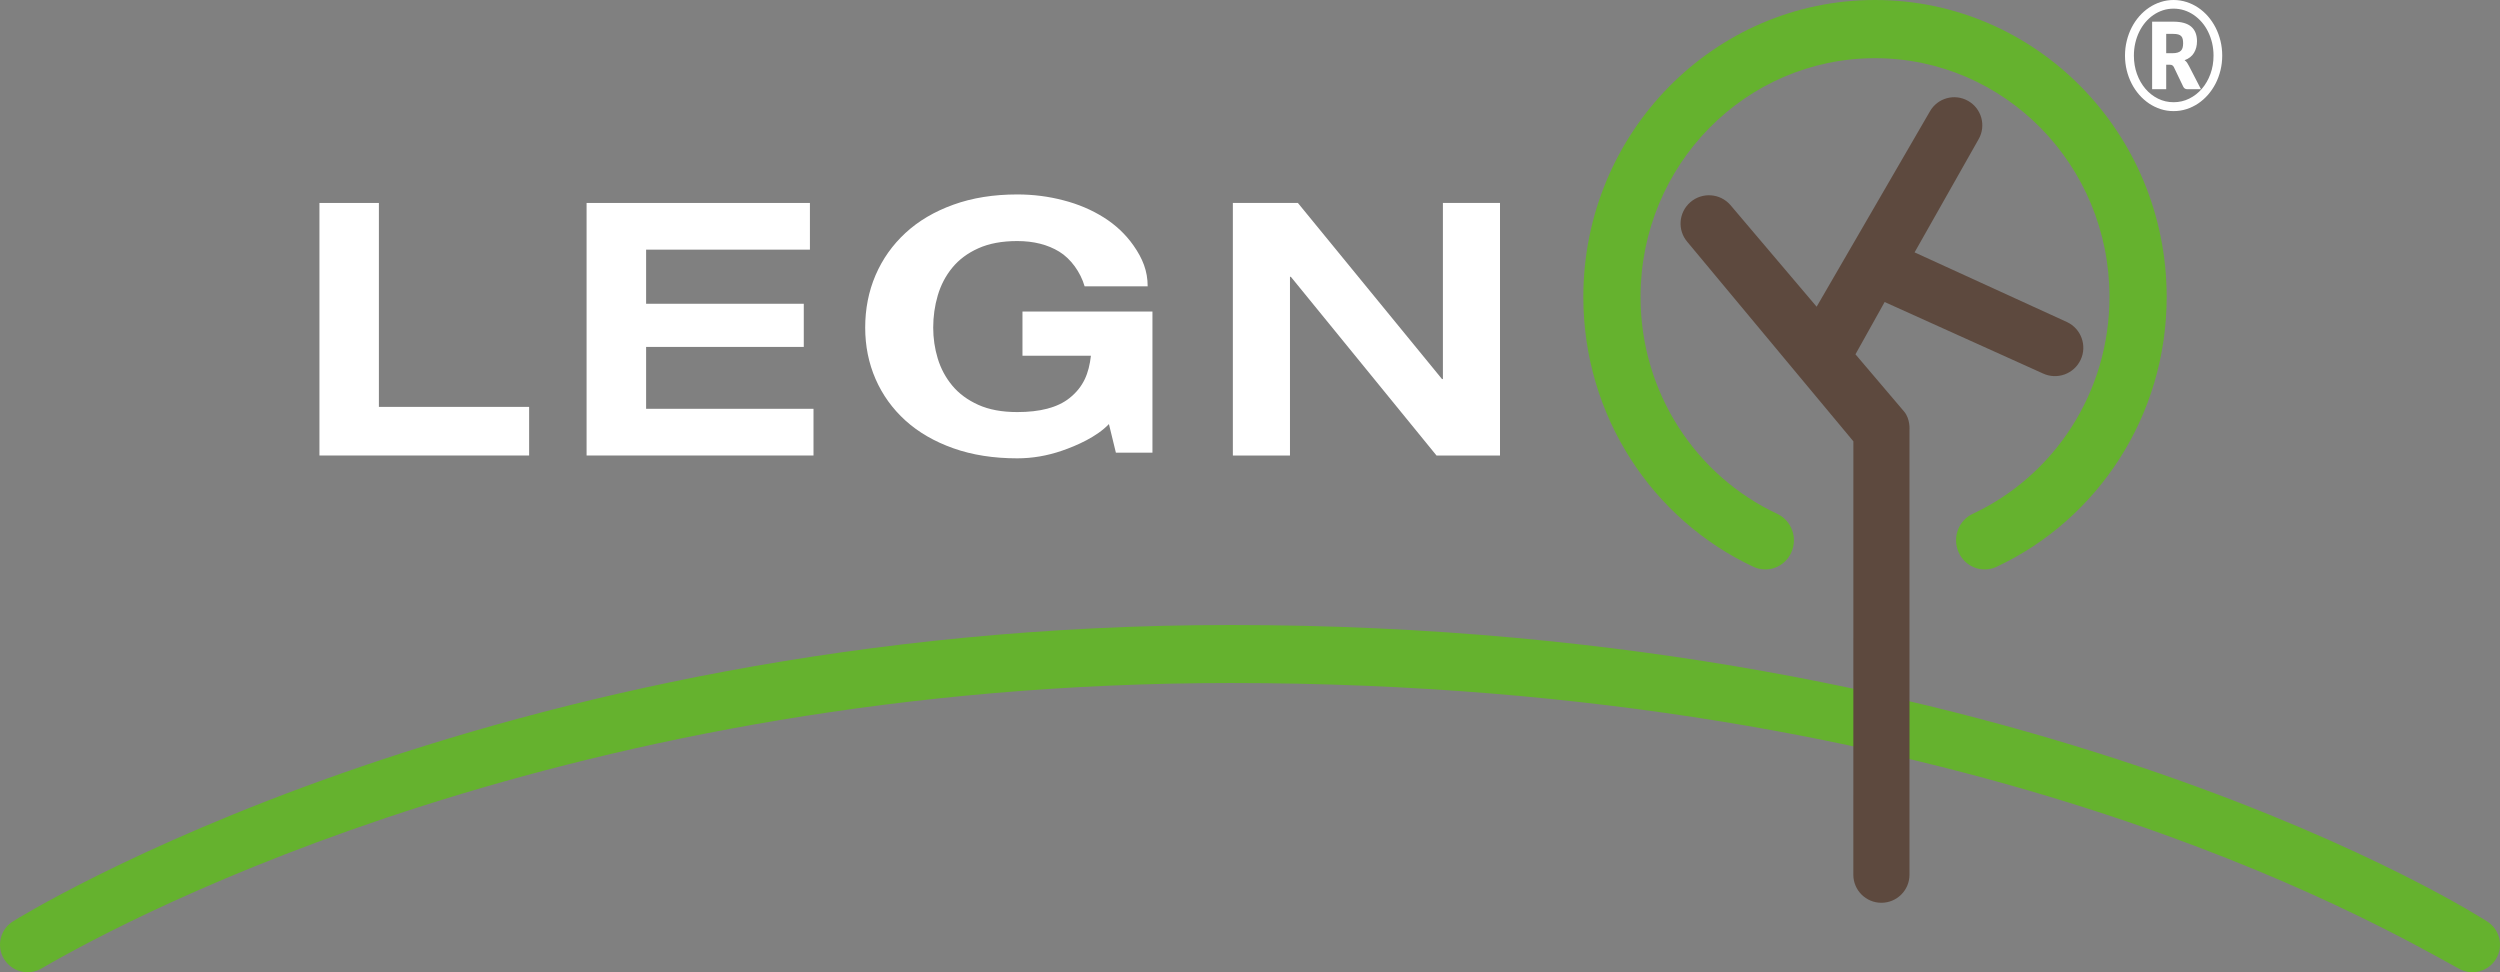
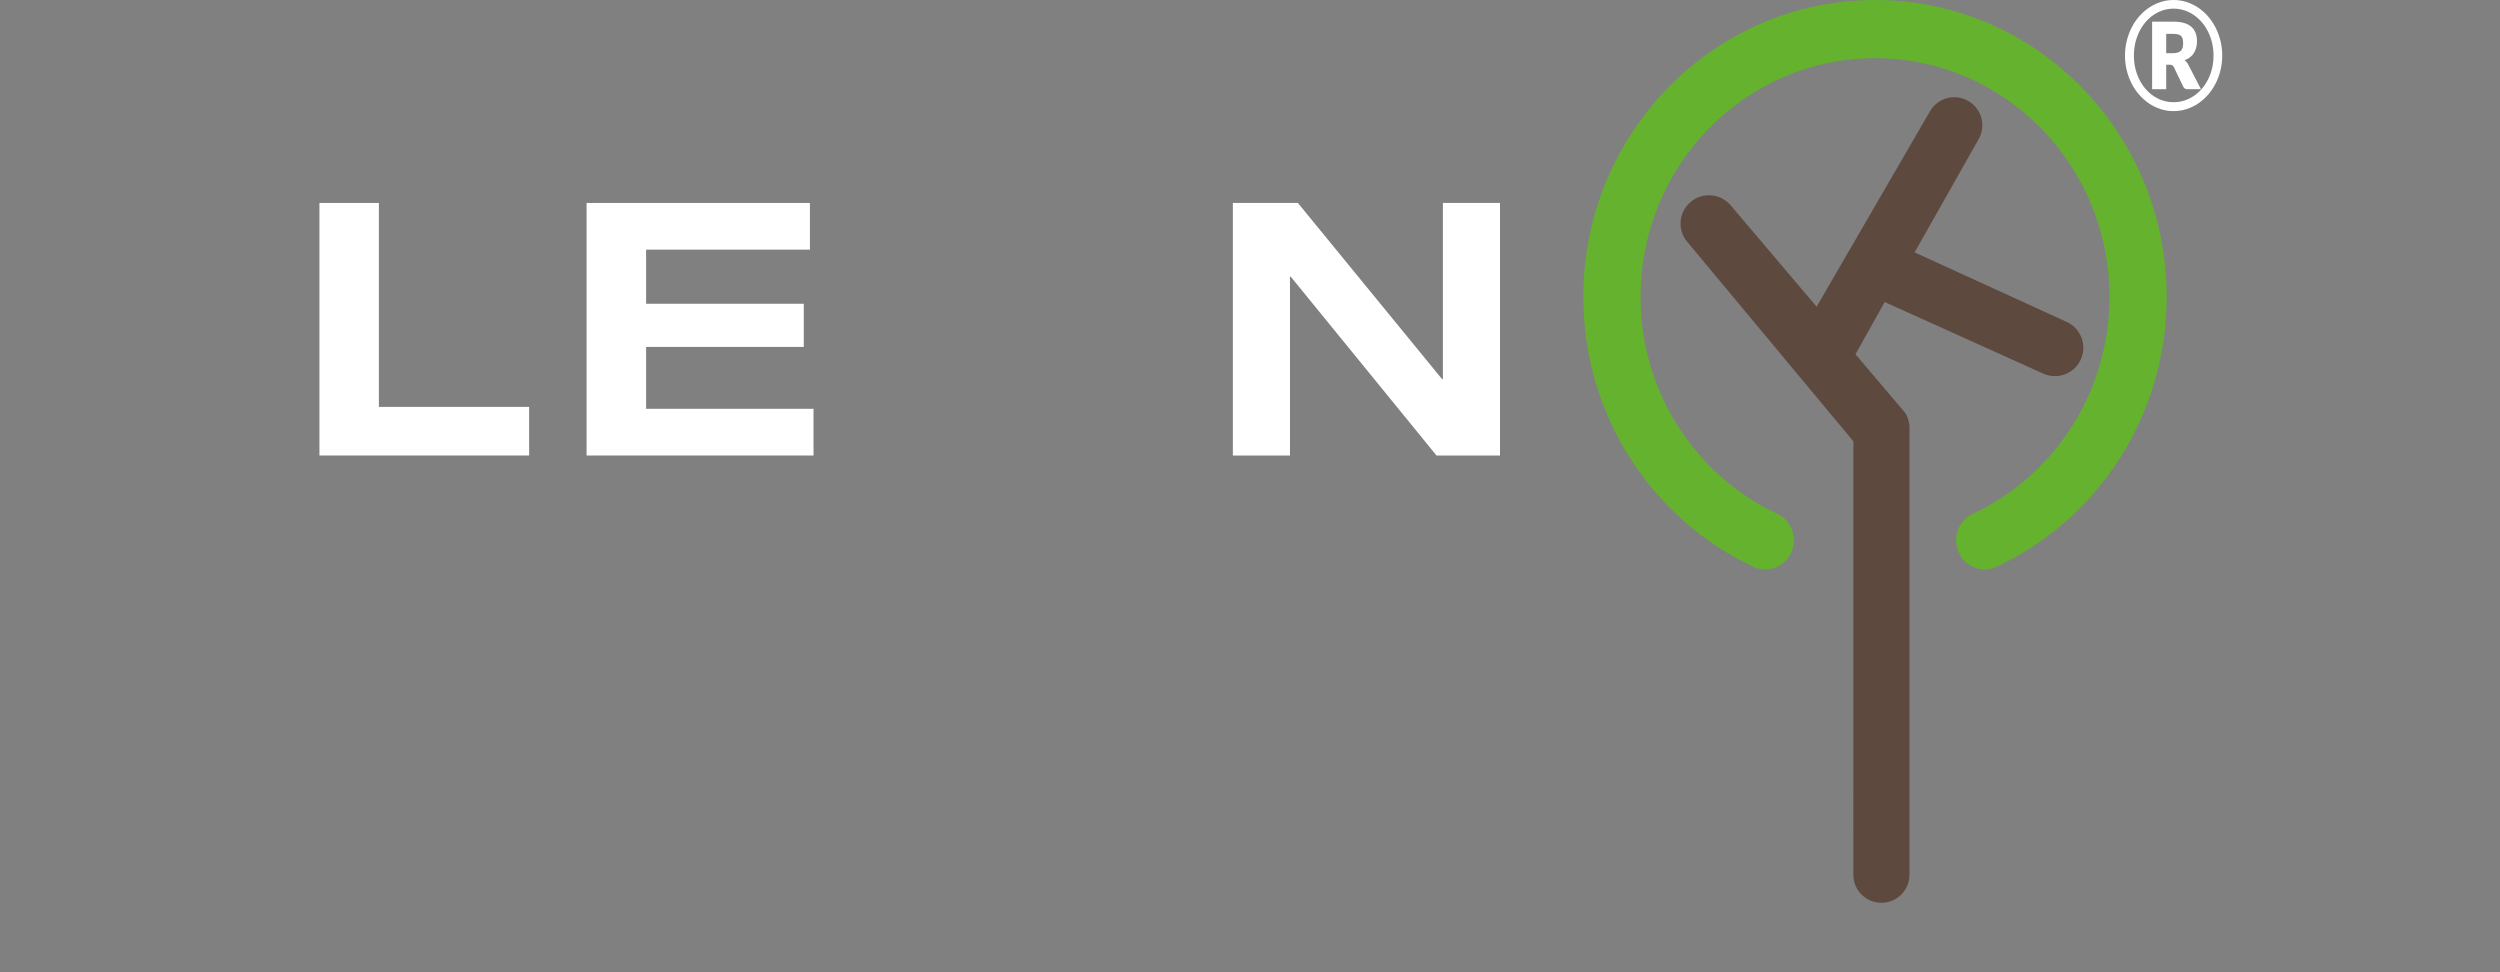
<svg xmlns="http://www.w3.org/2000/svg" width="180px" height="70px" viewBox="0 0 180 70" version="1.1">
  <rect x="0" y="0" width="180" height="70" fill="#808080" stroke="none" />
  <title>Legnok color</title>
  <g id="Symbols" stroke="none" stroke-width="1" fill="none" fill-rule="evenodd">
    <g id="menu/admin-menu" transform="translate(-35, -5)">
      <g id="Legnok-color" transform="translate(35, 5)">
        <path d="M153.126,5.068 C153.21,5.408 153.327,5.724 153.479,6.019 C153.63,6.314 153.813,6.582 154.026,6.827 C154.24,7.07 154.475,7.278 154.735,7.453 C154.994,7.626 155.272,7.76 155.568,7.857 C155.866,7.952 156.175,8 156.498,8 C156.82,8 157.131,7.952 157.429,7.857 C157.727,7.76 158.006,7.626 158.265,7.453 C158.525,7.278 158.76,7.07 158.974,6.827 C159.187,6.582 159.369,6.314 159.521,6.019 C159.673,5.724 159.79,5.406 159.874,5.065 C159.958,4.724 160,4.37 160,4.005 C160,3.637 159.958,3.282 159.874,2.941 C159.79,2.599 159.673,2.28 159.521,1.984 C159.369,1.689 159.187,1.418 158.974,1.173 C158.76,0.93 158.525,0.722 158.265,0.548 C158.006,0.374 157.727,0.24 157.429,0.145 C157.131,0.049 156.82,0 156.498,0 C156.175,0 155.866,0.049 155.568,0.145 C155.272,0.24 154.994,0.374 154.735,0.548 C154.475,0.722 154.24,0.93 154.026,1.173 C153.813,1.418 153.63,1.689 153.479,1.984 C153.327,2.28 153.21,2.599 153.126,2.941 C153.042,3.282 153,3.637 153,4.005 C153,4.373 153.042,4.728 153.126,5.068 L153.126,5.068 Z M153.74,3.1 C153.807,2.811 153.901,2.541 154.024,2.291 C154.147,2.039 154.295,1.811 154.466,1.607 C154.639,1.404 154.832,1.228 155.042,1.082 C155.254,0.936 155.484,0.823 155.727,0.742 C155.972,0.663 156.229,0.623 156.498,0.623 C156.766,0.623 157.023,0.663 157.27,0.742 C157.516,0.823 157.746,0.936 157.956,1.082 C158.168,1.228 158.362,1.404 158.538,1.607 C158.713,1.811 158.862,2.039 158.985,2.291 C159.108,2.541 159.204,2.811 159.273,3.1 C159.34,3.39 159.374,3.692 159.374,4.005 C159.374,4.476 159.3,4.914 159.152,5.323 C159.002,5.731 158.799,6.086 158.54,6.387 C158.281,6.69 157.976,6.926 157.625,7.1 C157.276,7.274 156.899,7.36 156.498,7.36 C156.096,7.36 155.722,7.274 155.373,7.1 C155.026,6.926 154.724,6.69 154.466,6.387 C154.21,6.086 154.007,5.731 153.86,5.323 C153.714,4.914 153.64,4.476 153.64,4.005 C153.64,3.692 153.673,3.39 153.74,3.1 L153.74,3.1 Z M156.227,4.661 C156.307,4.661 156.366,4.675 156.405,4.702 C156.446,4.729 156.481,4.768 156.512,4.819 L157.195,6.244 C157.251,6.363 157.352,6.423 157.493,6.423 L158.47,6.423 L157.611,4.759 C157.564,4.665 157.516,4.584 157.469,4.512 C157.421,4.442 157.362,4.384 157.289,4.336 C157.595,4.224 157.821,4.049 157.967,3.807 C158.112,3.567 158.184,3.287 158.184,2.965 C158.184,2.513 158.047,2.166 157.772,1.924 C157.498,1.683 157.065,1.56 156.473,1.56 L154.953,1.56 L154.953,6.423 L155.967,6.423 L155.967,4.661 L156.227,4.661 Z M155.967,2.44 L156.473,2.44 C156.618,2.44 156.739,2.454 156.832,2.48 C156.925,2.507 156.998,2.549 157.049,2.604 C157.101,2.661 157.138,2.731 157.156,2.816 C157.175,2.901 157.185,2.999 157.185,3.113 C157.185,3.227 157.174,3.33 157.151,3.421 C157.129,3.51 157.09,3.587 157.031,3.647 C156.972,3.71 156.891,3.754 156.786,3.786 C156.682,3.818 156.55,3.832 156.388,3.832 L155.967,3.832 L155.967,2.44 Z" id="fill" fill="#FFFFFF" />
-         <path d="M179.034,66.32 C179.034,66.32 146.154,45 88.618,45 C34.934,45 0.965,66.32 0.965,66.32 C0.025,66.883 -0.281,68.099 0.282,69.036 C0.847,69.977 2.064,70.28 3.005,69.718 C9.634,65.871 41.128,49.177 88.618,49.177 C141.33,49.177 171.063,66.466 176.993,69.718 C177.934,70.28 179.155,69.977 179.718,69.036 C180.281,68.099 179.975,66.883 179.034,66.32" id="fill" fill="#65B22E" />
        <path d="M148.826,23.189 L137.85,18.171 L142.464,10.016 C143.014,9.049 142.674,7.814 141.704,7.265 C140.733,6.712 139.501,7.053 138.952,8.022 L130.798,22.083 L124.589,14.762 C123.849,13.91 122.557,13.82 121.705,14.558 C120.853,15.298 120.76,16.581 121.5,17.432 L133.443,31.775 L133.44,62.98 C133.44,64.096 134.345,65 135.46,65 C136.577,65 137.483,64.096 137.483,62.98 L137.483,30.975 C137.483,30.975 137.553,30.17 137.099,29.636 C137.093,29.631 133.593,25.51 133.593,25.51 L135.694,21.746 L147.085,26.886 C148.107,27.367 149.323,26.928 149.805,25.908 C150.286,24.887 149.846,23.669 148.826,23.189" id="fill" fill="#5D493E" />
        <path d="M156,21.376 C156,9.571 146.598,0 135.001,0 C123.403,0 114,9.571 114,21.376 C114,29.995 119.013,37.422 126.235,40.803 C127.264,41.291 128.489,40.838 128.97,39.788 C129.45,38.739 129.004,37.492 127.974,37.002 C122.158,34.289 118.119,28.313 118.119,21.376 C118.119,11.883 125.677,4.19 135.001,4.19 C144.323,4.19 151.883,11.883 151.883,21.376 C151.883,28.294 147.865,34.255 142.076,36.977 C141.032,37.436 140.554,38.669 141.006,39.733 C141.457,40.796 142.668,41.287 143.712,40.828 C143.749,40.812 143.785,40.796 143.819,40.777 C151.009,37.385 156,29.975 156,21.376" id="fill" fill="#65B22E" />
        <g id="Legn" transform="translate(23, 14)" fill="#FFFFFF">
          <polygon id="fill" points="4.28 0.613 4.28 15.296 15.097 15.296 15.097 18.796 0 18.796 0 0.613" />
          <polygon id="fill" points="35.314 0.613 35.314 3.974 23.52 3.974 23.52 7.871 34.872 7.871 34.872 10.978 23.52 10.978 23.52 15.434 35.572 15.434 35.572 18.796 19.234 18.796 19.234 0.613" />
-           <path d="M53.456,18.453 C52.395,18.818 51.324,19 50.243,19 C48.535,19 47.002,18.759 45.639,18.275 C44.276,17.792 43.131,17.126 42.193,16.28 C41.257,15.43 40.54,14.435 40.04,13.29 C39.542,12.146 39.294,10.911 39.294,9.588 C39.294,8.233 39.542,6.975 40.04,5.813 C40.54,4.652 41.257,3.638 42.193,2.773 C43.131,1.907 44.276,1.23 45.639,0.739 C47.002,0.246 48.535,0 50.243,0 C51.386,0 52.493,0.14 53.564,0.422 C54.637,0.698 55.603,1.11 56.466,1.653 C57.327,2.194 58.041,2.865 58.603,3.663 C59.272,4.614 59.632,5.508 59.632,6.617 L55.093,6.617 C54.8,5.601 54.101,4.63 53.268,4.121 C52.437,3.613 51.428,3.356 50.243,3.356 C49.141,3.356 48.204,3.532 47.435,3.88 C46.664,4.226 46.041,4.693 45.562,5.278 C45.083,5.861 44.737,6.53 44.518,7.274 C44.299,8.02 44.191,8.793 44.191,9.588 C44.191,10.352 44.299,11.095 44.518,11.815 C44.737,12.534 45.083,13.184 45.562,13.761 C46.041,14.339 46.664,14.799 47.435,15.147 C48.204,15.495 49.141,15.669 50.243,15.669 C51.865,15.669 53.134,15.354 54.002,14.664 C55.013,13.858 55.4,12.885 55.546,11.613 L50.618,11.613 L50.618,8.429 L59.976,8.429 L59.976,18.594 L57.344,18.594 L56.843,16.533 C55.972,17.449 54.516,18.09 53.456,18.453" id="fill" />
          <polygon id="fill" points="70.448 0.613 80.826 13.294 80.889 13.294 80.889 0.613 85 0.613 85 18.796 80.428 18.796 69.943 5.932 69.878 5.932 69.878 18.796 65.766 18.796 65.766 0.613" />
        </g>
      </g>
    </g>
  </g>
</svg>